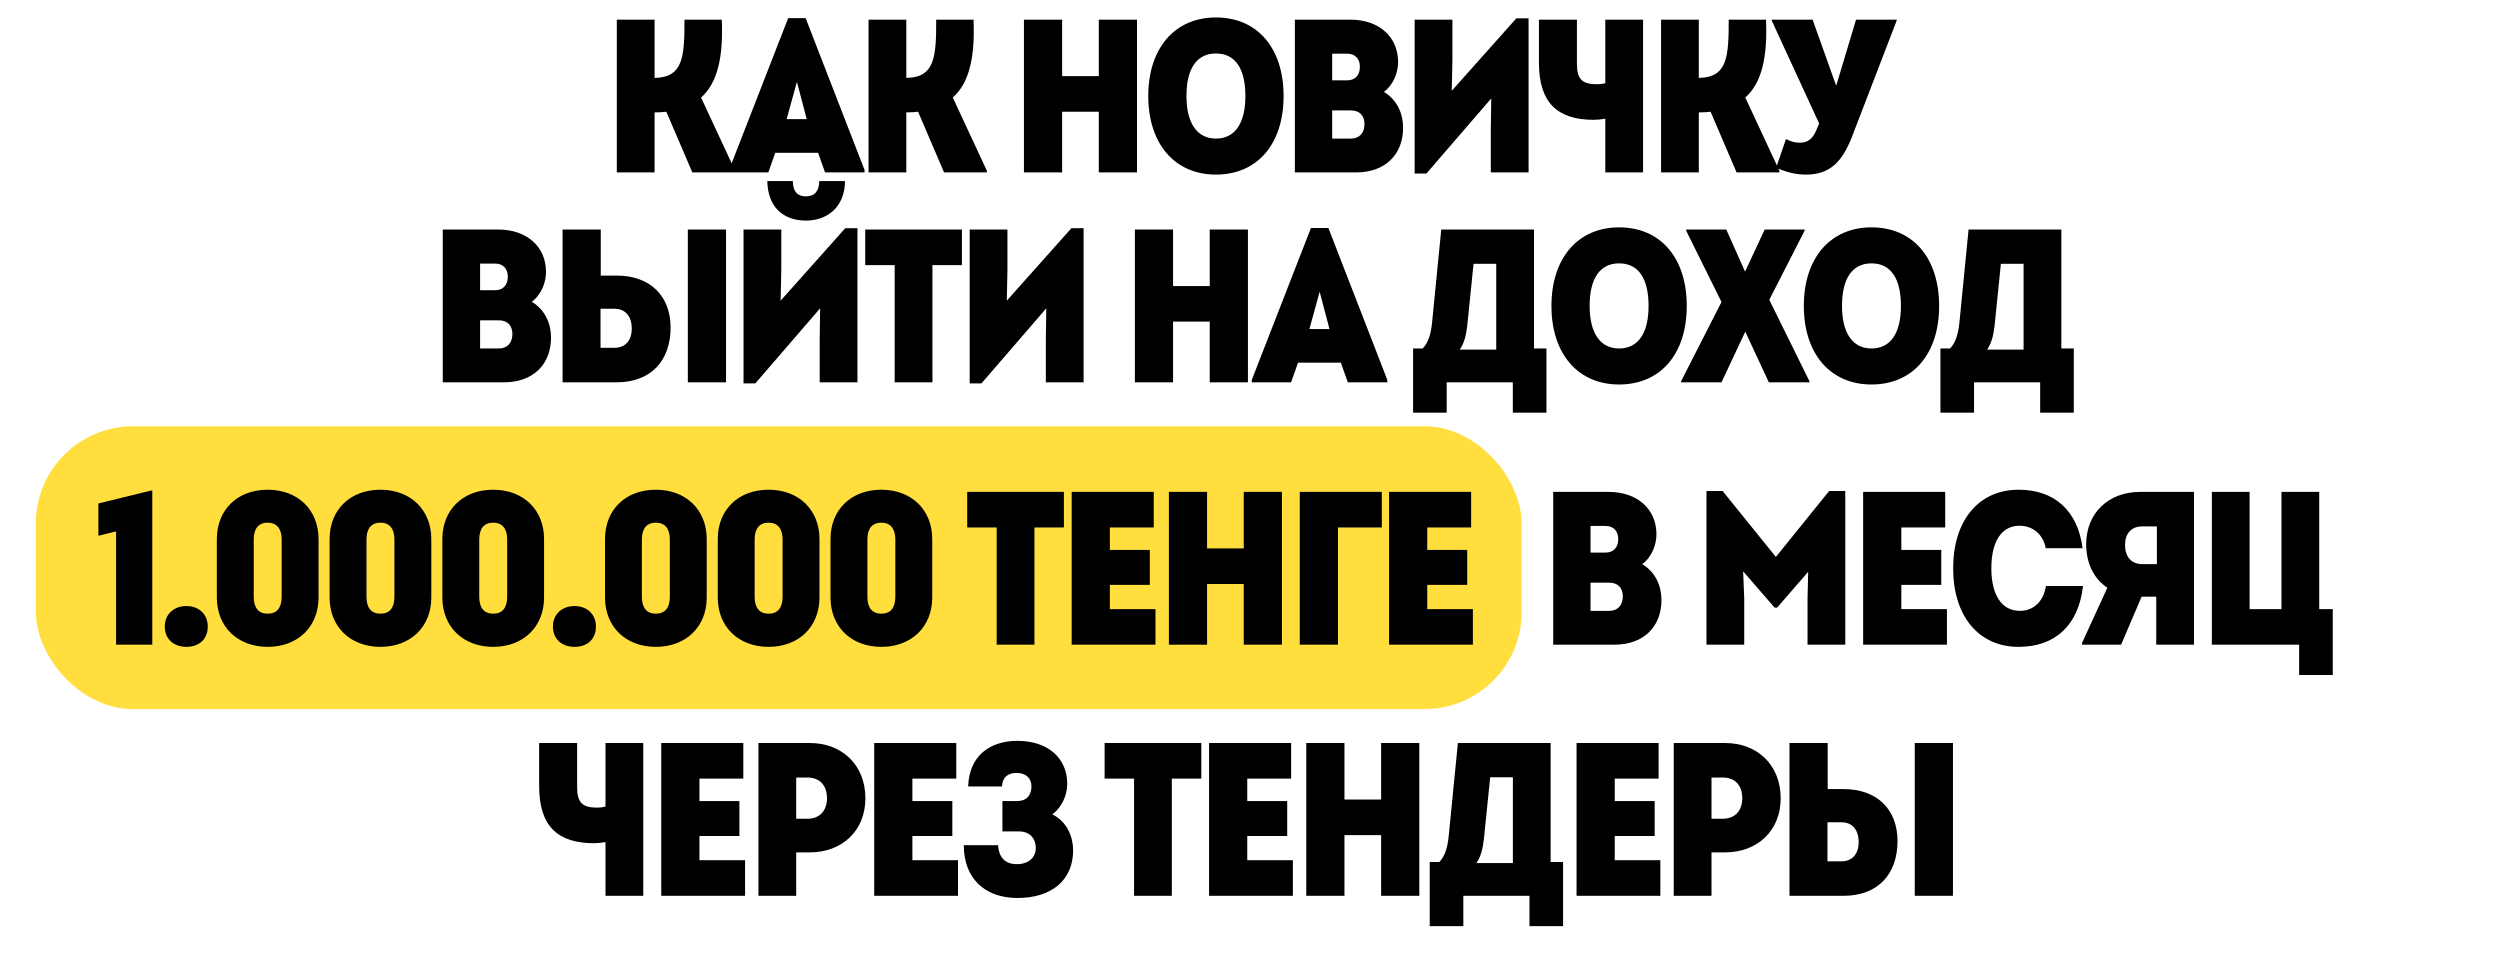
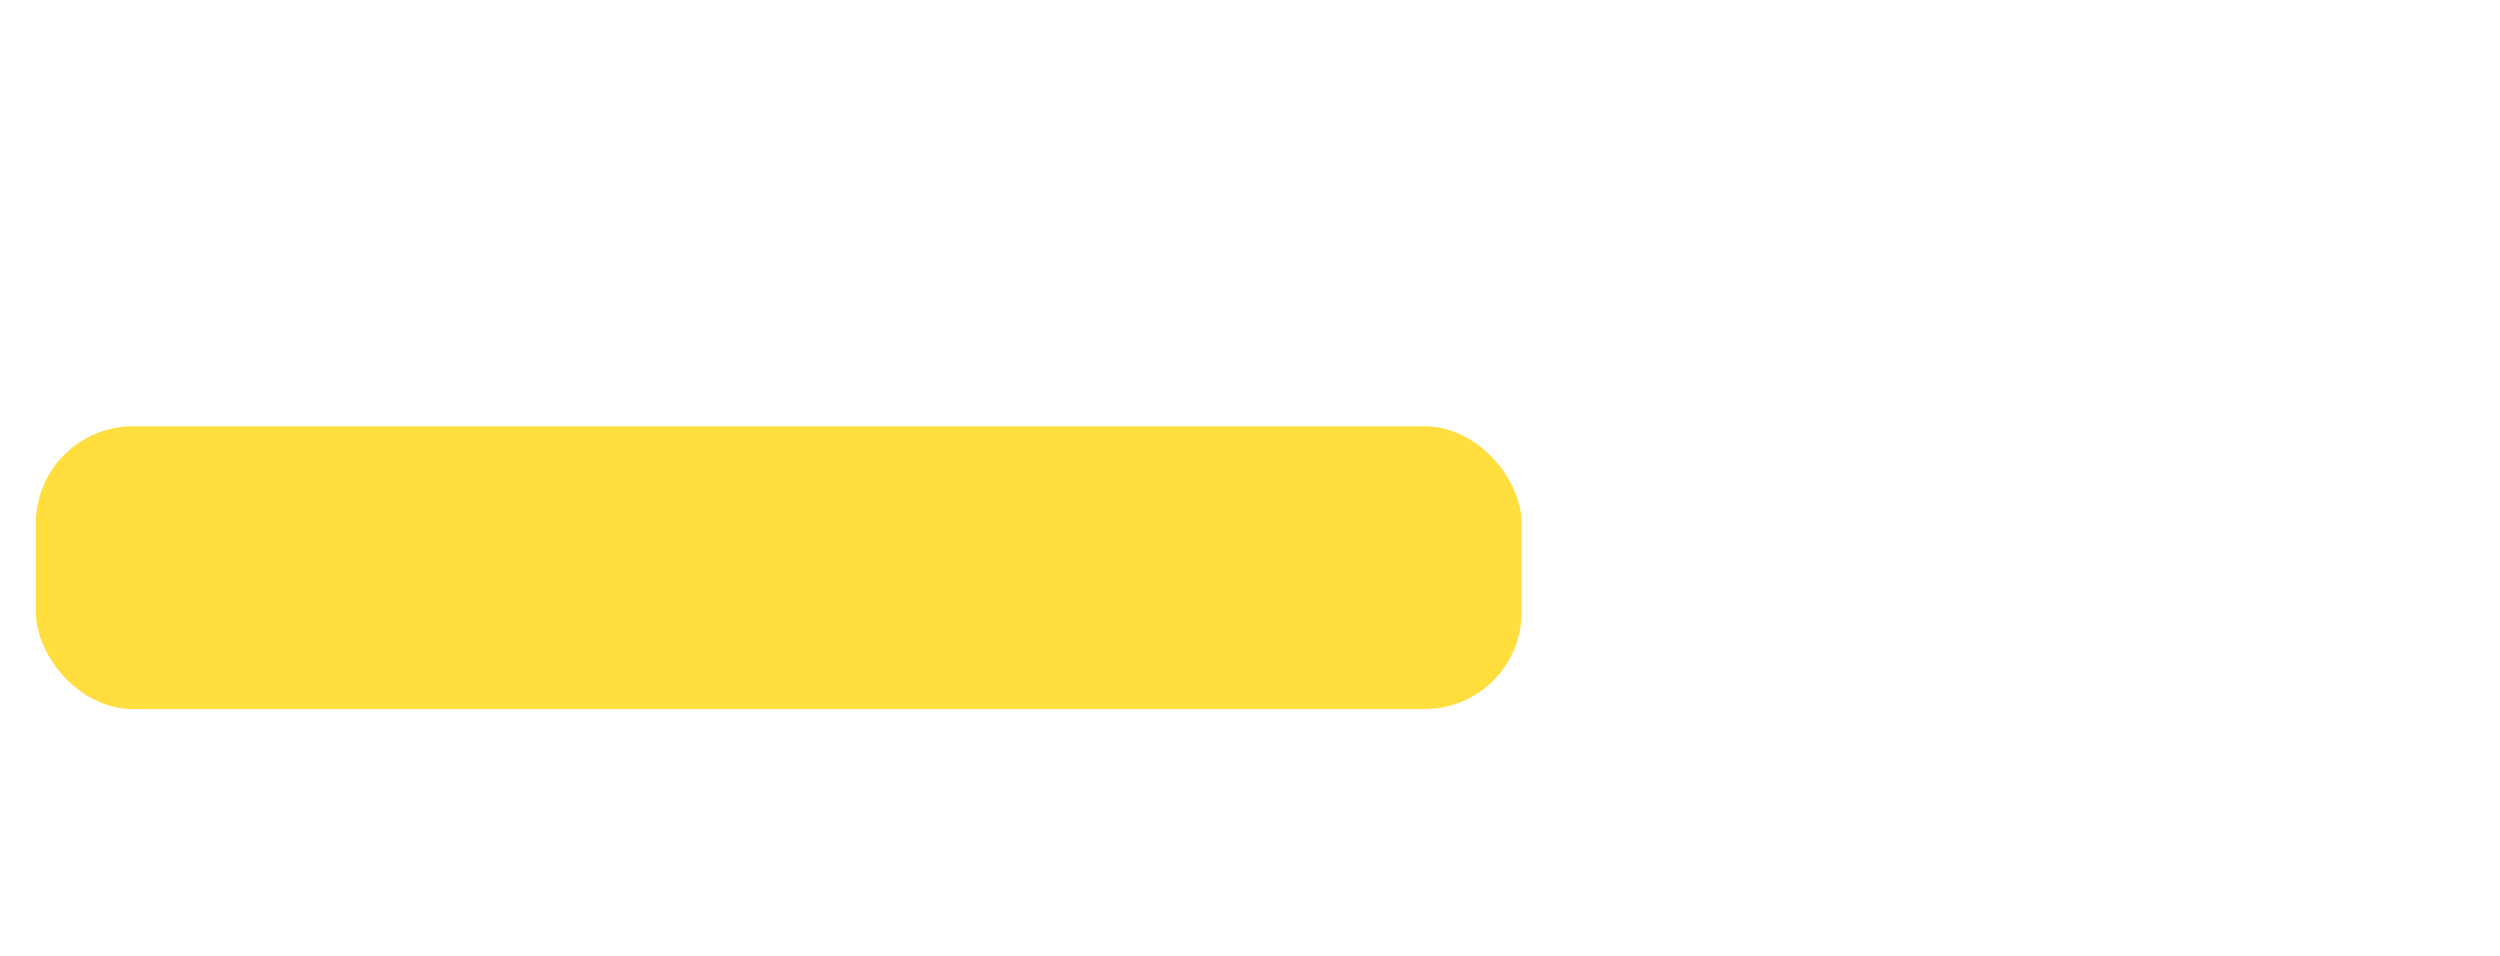
<svg xmlns="http://www.w3.org/2000/svg" width="667" height="255" viewBox="0 0 667 255" fill="none">
  <rect x="9.561" y="113.744" width="396.414" height="75.437" rx="25.885" fill="#FFDE3E" />
-   <path d="M187.043 26.027L196.127 45.534V46H184.714L177.784 29.812C176.794 29.928 175.746 29.987 174.64 29.987V46H164.566V5.239H174.64V20.787C182.326 20.67 182.617 15.08 182.617 5.239H192.575C192.982 14.847 191.585 22.009 187.043 26.027ZM214.944 4.831L230.667 45.359V46H220.127L218.264 40.759H206.85L204.987 46H194.506V45.359L210.286 4.831H214.944ZM212.615 21.835L209.878 31.792H215.236L212.615 21.835ZM254.205 26.027L263.289 45.534V46H251.876L244.946 29.812C243.957 29.928 242.908 29.987 241.802 29.987V46H231.728V5.239H241.802V20.787C249.488 20.67 249.78 15.08 249.78 5.239H259.737C260.145 14.847 258.747 22.009 254.205 26.027ZM293.16 5.239H303.351V46H293.16V29.812H283.378V46H273.188V5.239H283.378V20.321H293.16V5.239ZM324.409 46.582C313.462 46.582 306.358 38.43 306.358 25.619C306.358 12.809 313.462 4.657 324.409 4.657C335.473 4.657 342.461 12.809 342.461 25.619C342.461 38.43 335.473 46.582 324.409 46.582ZM324.409 36.974C329.534 36.974 332.27 32.84 332.27 25.619C332.27 18.341 329.592 14.265 324.409 14.265C319.343 14.265 316.548 18.224 316.548 25.619C316.548 32.724 319.285 36.974 324.409 36.974ZM369.225 24.513C372.777 26.668 374.35 30.336 374.35 34.063C374.35 41.225 369.575 46 361.83 46H345.468V5.239H360.258C368.003 5.239 373.01 9.897 373.01 16.536C373.01 19.273 371.846 22.533 369.225 24.513ZM362.82 17.817C362.82 15.662 361.539 14.323 359.443 14.323H355.425V21.427H359.443C361.539 21.427 362.82 20.088 362.82 17.817ZM360.433 36.974C362.704 36.974 364.043 35.46 364.043 33.131C364.043 30.802 362.704 29.463 360.433 29.463H355.425V36.974H360.433ZM404.563 4.89H407.824V46H397.75V34.179L397.867 26.26L380.573 46.291H377.428V5.239H387.502V16.07L387.327 24.222L404.563 4.89ZM428.295 5.239H438.369V46H428.295V31.675C427.189 31.85 426.199 31.967 425.209 31.967C415.601 31.967 410.593 27.483 410.593 16.769V5.239H420.725V17.06C420.725 21.194 422.181 22.475 426.082 22.475C426.723 22.475 427.48 22.417 428.295 22.184V5.239ZM465.646 26.027L474.729 45.534V46H463.316L456.387 29.812C455.397 29.928 454.349 29.987 453.243 29.987V46H443.169V5.239H453.243V20.787C460.929 20.67 461.22 15.08 461.22 5.239H471.177C471.585 14.847 470.187 22.009 465.646 26.027ZM495.191 5.239H506.022V5.53L494.143 36.392C491.581 43.03 488.32 46.582 481.857 46.582C479.586 46.582 477.024 46.175 473.879 44.719L476.5 37.091C477.955 37.848 479.062 38.081 480.226 38.081C482.206 38.081 483.604 37.091 484.535 34.878L485.35 32.956L472.715 5.53V5.239H483.604L489.834 22.708H489.951L495.191 5.239ZM141.889 80.513C145.441 82.668 147.013 86.336 147.013 90.063C147.013 97.225 142.238 102 134.494 102H118.131V61.239H132.921C140.666 61.239 145.674 65.897 145.674 72.536C145.674 75.272 144.509 78.533 141.889 80.513ZM135.484 73.817C135.484 71.662 134.203 70.323 132.106 70.323H128.088V77.427H132.106C134.203 77.427 135.484 76.088 135.484 73.817ZM133.096 92.974C135.367 92.974 136.706 91.46 136.706 89.131C136.706 86.802 135.367 85.463 133.096 85.463H128.088V92.974H133.096ZM164.533 73.526C173.442 73.526 178.915 78.941 178.915 87.384C178.915 96.177 173.733 102 164.533 102H150.092V61.239H160.282V73.526H164.533ZM183.516 61.239H193.706V102H183.516V61.239ZM163.95 92.8C166.92 92.8 168.55 90.762 168.55 87.675C168.55 84.473 166.92 82.376 163.95 82.376H160.224V92.8H163.95ZM215.026 58.852C208.97 58.852 204.836 55.241 204.719 48.312H211.532C211.532 50.874 212.58 52.388 215.026 52.388C217.414 52.388 218.578 50.874 218.578 48.312H225.449C225.391 55.183 220.791 58.852 215.026 58.852ZM225.507 60.89H228.768V102H218.695V90.179L218.811 82.26L201.517 102.291H198.372V61.239H208.446V72.07L208.271 80.222L225.507 60.89ZM256.635 61.239V70.731H248.774V102H238.7V70.731H230.839V61.239H256.635ZM285.846 60.89H289.107V102H279.033V90.179L279.15 82.26L261.855 102.291H258.711V61.239H268.785V72.07L268.61 80.222L285.846 60.89ZM322.759 61.239H332.949V102H322.759V85.812H312.976V102H302.786V61.239H312.976V76.321H322.759V61.239ZM354.415 60.831L370.137 101.359V102H359.598L357.734 96.759H346.321L344.458 102H333.977V101.359L349.757 60.831H354.415ZM352.086 77.835L349.349 87.792H354.706L352.086 77.835ZM409.271 92.974H412.591V110.094H403.623V102H385.98V110.094H377.012V92.974H379.574C380.914 91.577 381.729 89.539 382.078 86.045L384.524 61.239H409.271V92.974ZM393.142 70.381L391.453 86.977C391.162 89.481 390.638 91.577 389.473 93.266H399.198V70.381H393.142ZM431.977 102.582C421.029 102.582 413.925 94.43 413.925 81.62C413.925 68.809 421.029 60.657 431.977 60.657C443.04 60.657 450.028 68.809 450.028 81.62C450.028 94.43 443.04 102.582 431.977 102.582ZM431.977 92.974C437.101 92.974 439.838 88.84 439.838 81.62C439.838 74.341 437.159 70.265 431.977 70.265C426.911 70.265 424.116 74.224 424.116 81.62C424.116 88.724 426.852 92.974 431.977 92.974ZM472.045 79.989L482.759 101.709V102H471.929L465.64 88.491L459.293 102H448.52V101.709L459.293 80.571L449.86 61.53V61.239H460.574L465.582 72.477L470.822 61.239H481.478V61.53L472.045 79.989ZM499.309 102.582C488.362 102.582 481.258 94.43 481.258 81.62C481.258 68.809 488.362 60.657 499.309 60.657C510.373 60.657 517.361 68.809 517.361 81.62C517.361 94.43 510.373 102.582 499.309 102.582ZM499.309 92.974C504.434 92.974 507.171 88.84 507.171 81.62C507.171 74.341 504.492 70.265 499.309 70.265C494.243 70.265 491.448 74.224 491.448 81.62C491.448 88.724 494.185 92.974 499.309 92.974ZM549.965 92.974H553.284V110.094H544.317V102H526.673V110.094H517.706V92.974H520.268C521.607 91.577 522.422 89.539 522.772 86.045L525.217 61.239H549.965V92.974ZM533.835 70.381L532.147 86.977C531.855 89.481 531.331 91.577 530.167 93.266H539.891V70.381H533.835ZM40.516 130.831H40.633V172H30.966V141.779L26.25 142.943V134.325L40.516 130.831ZM49.728 172.582C46.467 172.582 43.963 170.602 43.963 167.167C43.963 163.79 46.467 161.693 49.728 161.693C52.989 161.693 55.434 163.79 55.434 167.167C55.434 170.602 53.047 172.582 49.728 172.582ZM71.422 172.582C63.386 172.582 57.854 167.225 57.854 159.422V143.817C57.854 136.014 63.328 130.657 71.422 130.657C79.457 130.657 84.989 136.014 84.989 143.817V159.422C84.989 167.225 79.457 172.582 71.422 172.582ZM71.422 163.731C73.867 163.731 75.148 162.159 75.148 159.248V143.933C75.148 141.08 73.867 139.449 71.422 139.449C68.976 139.449 67.695 141.022 67.695 143.933V159.248C67.695 162.159 68.976 163.731 71.422 163.731ZM101.506 172.582C93.47 172.582 87.938 167.225 87.938 159.422V143.817C87.938 136.014 93.412 130.657 101.506 130.657C109.541 130.657 115.073 136.014 115.073 143.817V159.422C115.073 167.225 109.541 172.582 101.506 172.582ZM101.506 163.731C103.951 163.731 105.232 162.159 105.232 159.248V143.933C105.232 141.08 103.951 139.449 101.506 139.449C99.06 139.449 97.779 141.022 97.779 143.933V159.248C97.779 162.159 99.06 163.731 101.506 163.731ZM131.589 172.582C123.554 172.582 118.022 167.225 118.022 159.422V143.817C118.022 136.014 123.496 130.657 131.589 130.657C139.625 130.657 145.157 136.014 145.157 143.817V159.422C145.157 167.225 139.625 172.582 131.589 172.582ZM131.589 163.731C134.035 163.731 135.316 162.159 135.316 159.248V143.933C135.316 141.08 134.035 139.449 131.589 139.449C129.144 139.449 127.863 141.022 127.863 143.933V159.248C127.863 162.159 129.144 163.731 131.589 163.731ZM153.288 172.582C150.027 172.582 147.524 170.602 147.524 167.167C147.524 163.79 150.027 161.693 153.288 161.693C156.549 161.693 158.995 163.79 158.995 167.167C158.995 170.602 156.607 172.582 153.288 172.582ZM174.982 172.582C166.946 172.582 161.415 167.225 161.415 159.422V143.817C161.415 136.014 166.888 130.657 174.982 130.657C183.018 130.657 188.55 136.014 188.55 143.817V159.422C188.55 167.225 183.018 172.582 174.982 172.582ZM174.982 163.731C177.428 163.731 178.709 162.159 178.709 159.248V143.933C178.709 141.08 177.428 139.449 174.982 139.449C172.536 139.449 171.255 141.022 171.255 143.933V159.248C171.255 162.159 172.536 163.731 174.982 163.731ZM205.066 172.582C197.03 172.582 191.498 167.225 191.498 159.422V143.817C191.498 136.014 196.972 130.657 205.066 130.657C213.102 130.657 218.634 136.014 218.634 143.817V159.422C218.634 167.225 213.102 172.582 205.066 172.582ZM205.066 163.731C207.512 163.731 208.793 162.159 208.793 159.248V143.933C208.793 141.08 207.512 139.449 205.066 139.449C202.62 139.449 201.339 141.022 201.339 143.933V159.248C201.339 162.159 202.62 163.731 205.066 163.731ZM235.15 172.582C227.114 172.582 221.582 167.225 221.582 159.422V143.817C221.582 136.014 227.056 130.657 235.15 130.657C243.186 130.657 248.718 136.014 248.718 143.817V159.422C248.718 167.225 243.186 172.582 235.15 172.582ZM235.15 163.731C237.596 163.731 238.877 162.159 238.877 159.248V143.933C238.877 141.08 237.596 139.449 235.15 139.449C232.704 139.449 231.423 141.022 231.423 143.933V159.248C231.423 162.159 232.704 163.731 235.15 163.731ZM283.848 131.239V140.731H275.987V172H265.913V140.731H258.052V131.239H283.848ZM296.114 162.509H308.284V172H285.924V131.239H307.819V140.731H296.114V146.728H306.77V156.045H296.114V162.509ZM331.83 131.239H342.02V172H331.83V155.812H322.047V172H311.857V131.239H322.047V146.321H331.83V131.239ZM346.774 172V131.239H368.669V140.731H356.965V172H346.774ZM380.793 162.509H392.963V172H370.603V131.239H392.498V140.731H380.793V146.728H391.45V156.045H380.793V162.509ZM438.154 150.513C441.706 152.668 443.278 156.336 443.278 160.063C443.278 167.225 438.503 172 430.759 172H414.396V131.239H429.187C436.931 131.239 441.939 135.897 441.939 142.536C441.939 145.272 440.774 148.533 438.154 150.513ZM431.749 143.817C431.749 141.662 430.468 140.323 428.371 140.323H424.353V147.427H428.371C430.468 147.427 431.749 146.088 431.749 143.817ZM429.361 162.974C431.632 162.974 432.972 161.46 432.972 159.131C432.972 156.802 431.632 155.463 429.361 155.463H424.353V162.974H429.361ZM488.012 131.006H492.321V172H482.247V159.772L482.422 152.551L474.153 162.101H473.454L465.069 152.435L465.361 159.655V172H455.287V131.006H459.596L473.804 148.592L488.012 131.006ZM507.275 162.509H519.445V172H497.085V131.239H518.979V140.731H507.275V146.728H517.931V156.045H507.275V162.509ZM538.569 172.582C527.913 172.582 521.1 164.372 521.1 151.62C521.1 138.867 527.913 130.657 538.569 130.657C548.061 130.657 554.349 136.189 555.631 146.262H545.79C545.149 142.594 542.354 140.265 538.802 140.265C534.144 140.265 531.29 144.283 531.29 151.62C531.29 158.84 534.144 162.974 538.86 162.974C542.587 162.974 545.207 160.47 545.848 156.336H555.747C554.582 166.818 548.294 172.582 538.569 172.582ZM570.977 131.239H585.36V172H575.286V159.189H571.385L565.911 172H555.488V171.534L562.243 156.802C558.458 154.298 556.594 150.047 556.594 145.214C556.594 136.829 562.592 131.239 570.977 131.239ZM571.56 140.439C568.59 140.439 566.959 142.419 566.959 145.389C566.959 148.475 568.59 150.513 571.56 150.513H575.461V140.439H571.56ZM618.772 162.509H622.382V180.094H613.415V172H590.123V131.239H600.197V162.509H608.698V131.239H618.772V162.509ZM161.549 198.239H171.623V239H161.549V224.675C160.442 224.85 159.452 224.967 158.463 224.967C148.855 224.967 143.847 220.483 143.847 209.769V198.239H153.979V210.06C153.979 214.194 155.435 215.475 159.336 215.475C159.977 215.475 160.734 215.417 161.549 215.184V198.239ZM186.613 229.509H198.783V239H176.422V198.239H198.317V207.731H186.613V213.728H197.269V223.045H186.613V229.509ZM216.097 198.239C224.657 198.239 230.888 204.12 230.888 212.971C230.888 221.647 224.657 227.412 216.097 227.412H212.429V239H202.355V198.239H216.097ZM215.399 218.445C218.66 218.445 220.639 216.349 220.639 212.971C220.639 209.477 218.66 207.439 215.399 207.439H212.429V218.445H215.399ZM243.425 229.509H255.596V239H233.235V198.239H255.13V207.731H243.425V213.728H254.082V223.045H243.425V229.509ZM280.779 217.28C284.739 219.26 286.311 223.336 286.311 226.888C286.311 234.633 280.779 239.582 271.463 239.582C262.612 239.582 257.138 234.225 257.138 225.491H266.28C266.513 228.693 268.085 230.557 271.288 230.557C274.549 230.557 276.354 228.693 276.354 226.189C276.354 224.035 275.015 221.822 271.87 221.822H267.445V213.728H271.23C274.374 213.728 275.189 211.69 275.189 209.769C275.189 207.672 273.734 206.217 271.23 206.217C268.959 206.217 267.445 207.323 267.328 209.827H258.303C258.594 201.5 264.242 197.657 271.463 197.657C279.498 197.657 284.739 202.199 284.739 209.128C284.739 212.272 283.225 215.417 280.779 217.28ZM320.503 198.239V207.731H312.642V239H302.568V207.731H294.707V198.239H320.503ZM332.77 229.509H344.94V239H322.579V198.239H344.474V207.731H332.77V213.728H343.426V223.045H332.77V229.509ZM368.485 198.239H378.675V239H368.485V222.812H358.702V239H348.512V198.239H358.702V213.321H368.485V198.239ZM413.709 229.974H417.028V247.094H408.061V239H390.417V247.094H381.45V229.974H384.012C385.351 228.577 386.167 226.539 386.516 223.045L388.962 198.239H413.709V229.974ZM397.58 207.381L395.891 223.977C395.6 226.481 395.076 228.577 393.911 230.266H403.635V207.381H397.58ZM430.812 229.509H442.982V239H420.622V198.239H442.516V207.731H430.812V213.728H441.468V223.045H430.812V229.509ZM460.297 198.239C468.857 198.239 475.087 204.12 475.087 212.971C475.087 221.647 468.857 227.412 460.297 227.412H456.628V239H446.555V198.239H460.297ZM459.598 218.445C462.859 218.445 464.839 216.349 464.839 212.971C464.839 209.477 462.859 207.439 459.598 207.439H456.628V218.445H459.598ZM491.876 210.526C500.785 210.526 506.258 215.941 506.258 224.384C506.258 233.177 501.076 239 491.876 239H477.435V198.239H487.625V210.526H491.876ZM510.859 198.239H521.049V239H510.859V198.239ZM491.293 229.8C494.263 229.8 495.893 227.762 495.893 224.675C495.893 221.473 494.263 219.377 491.293 219.377H487.567V229.8H491.293Z" fill="black" />
</svg>